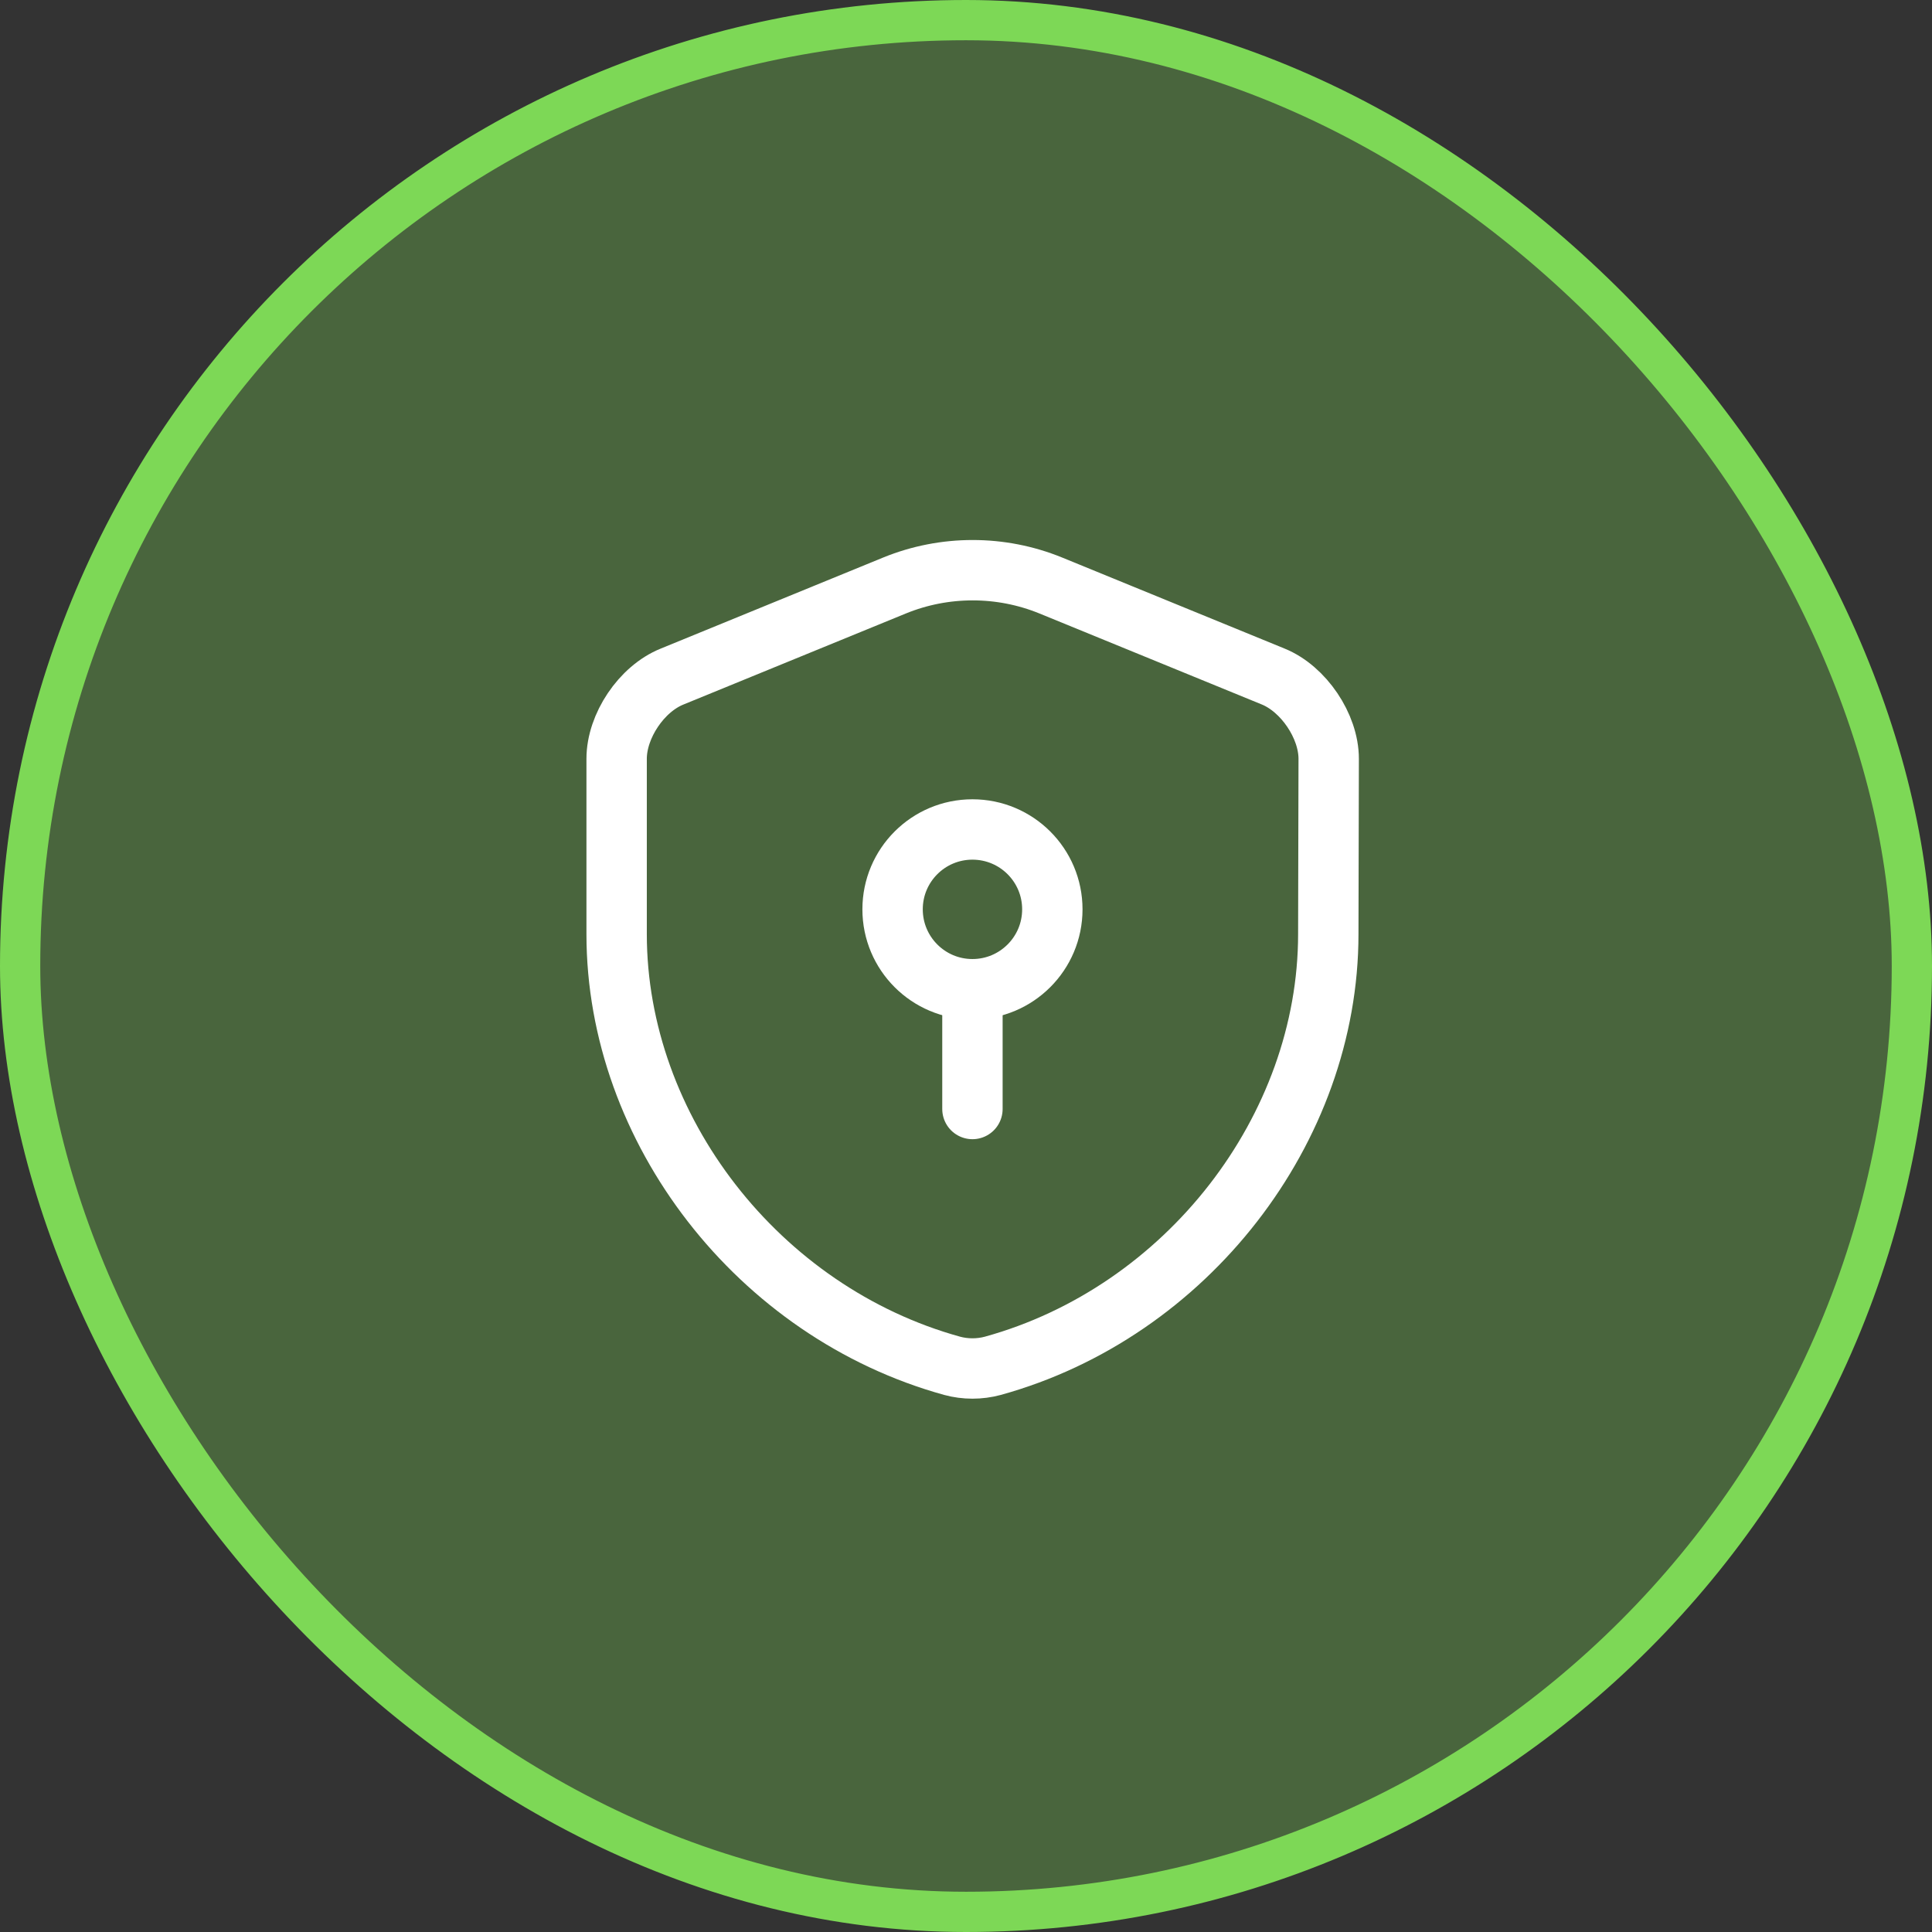
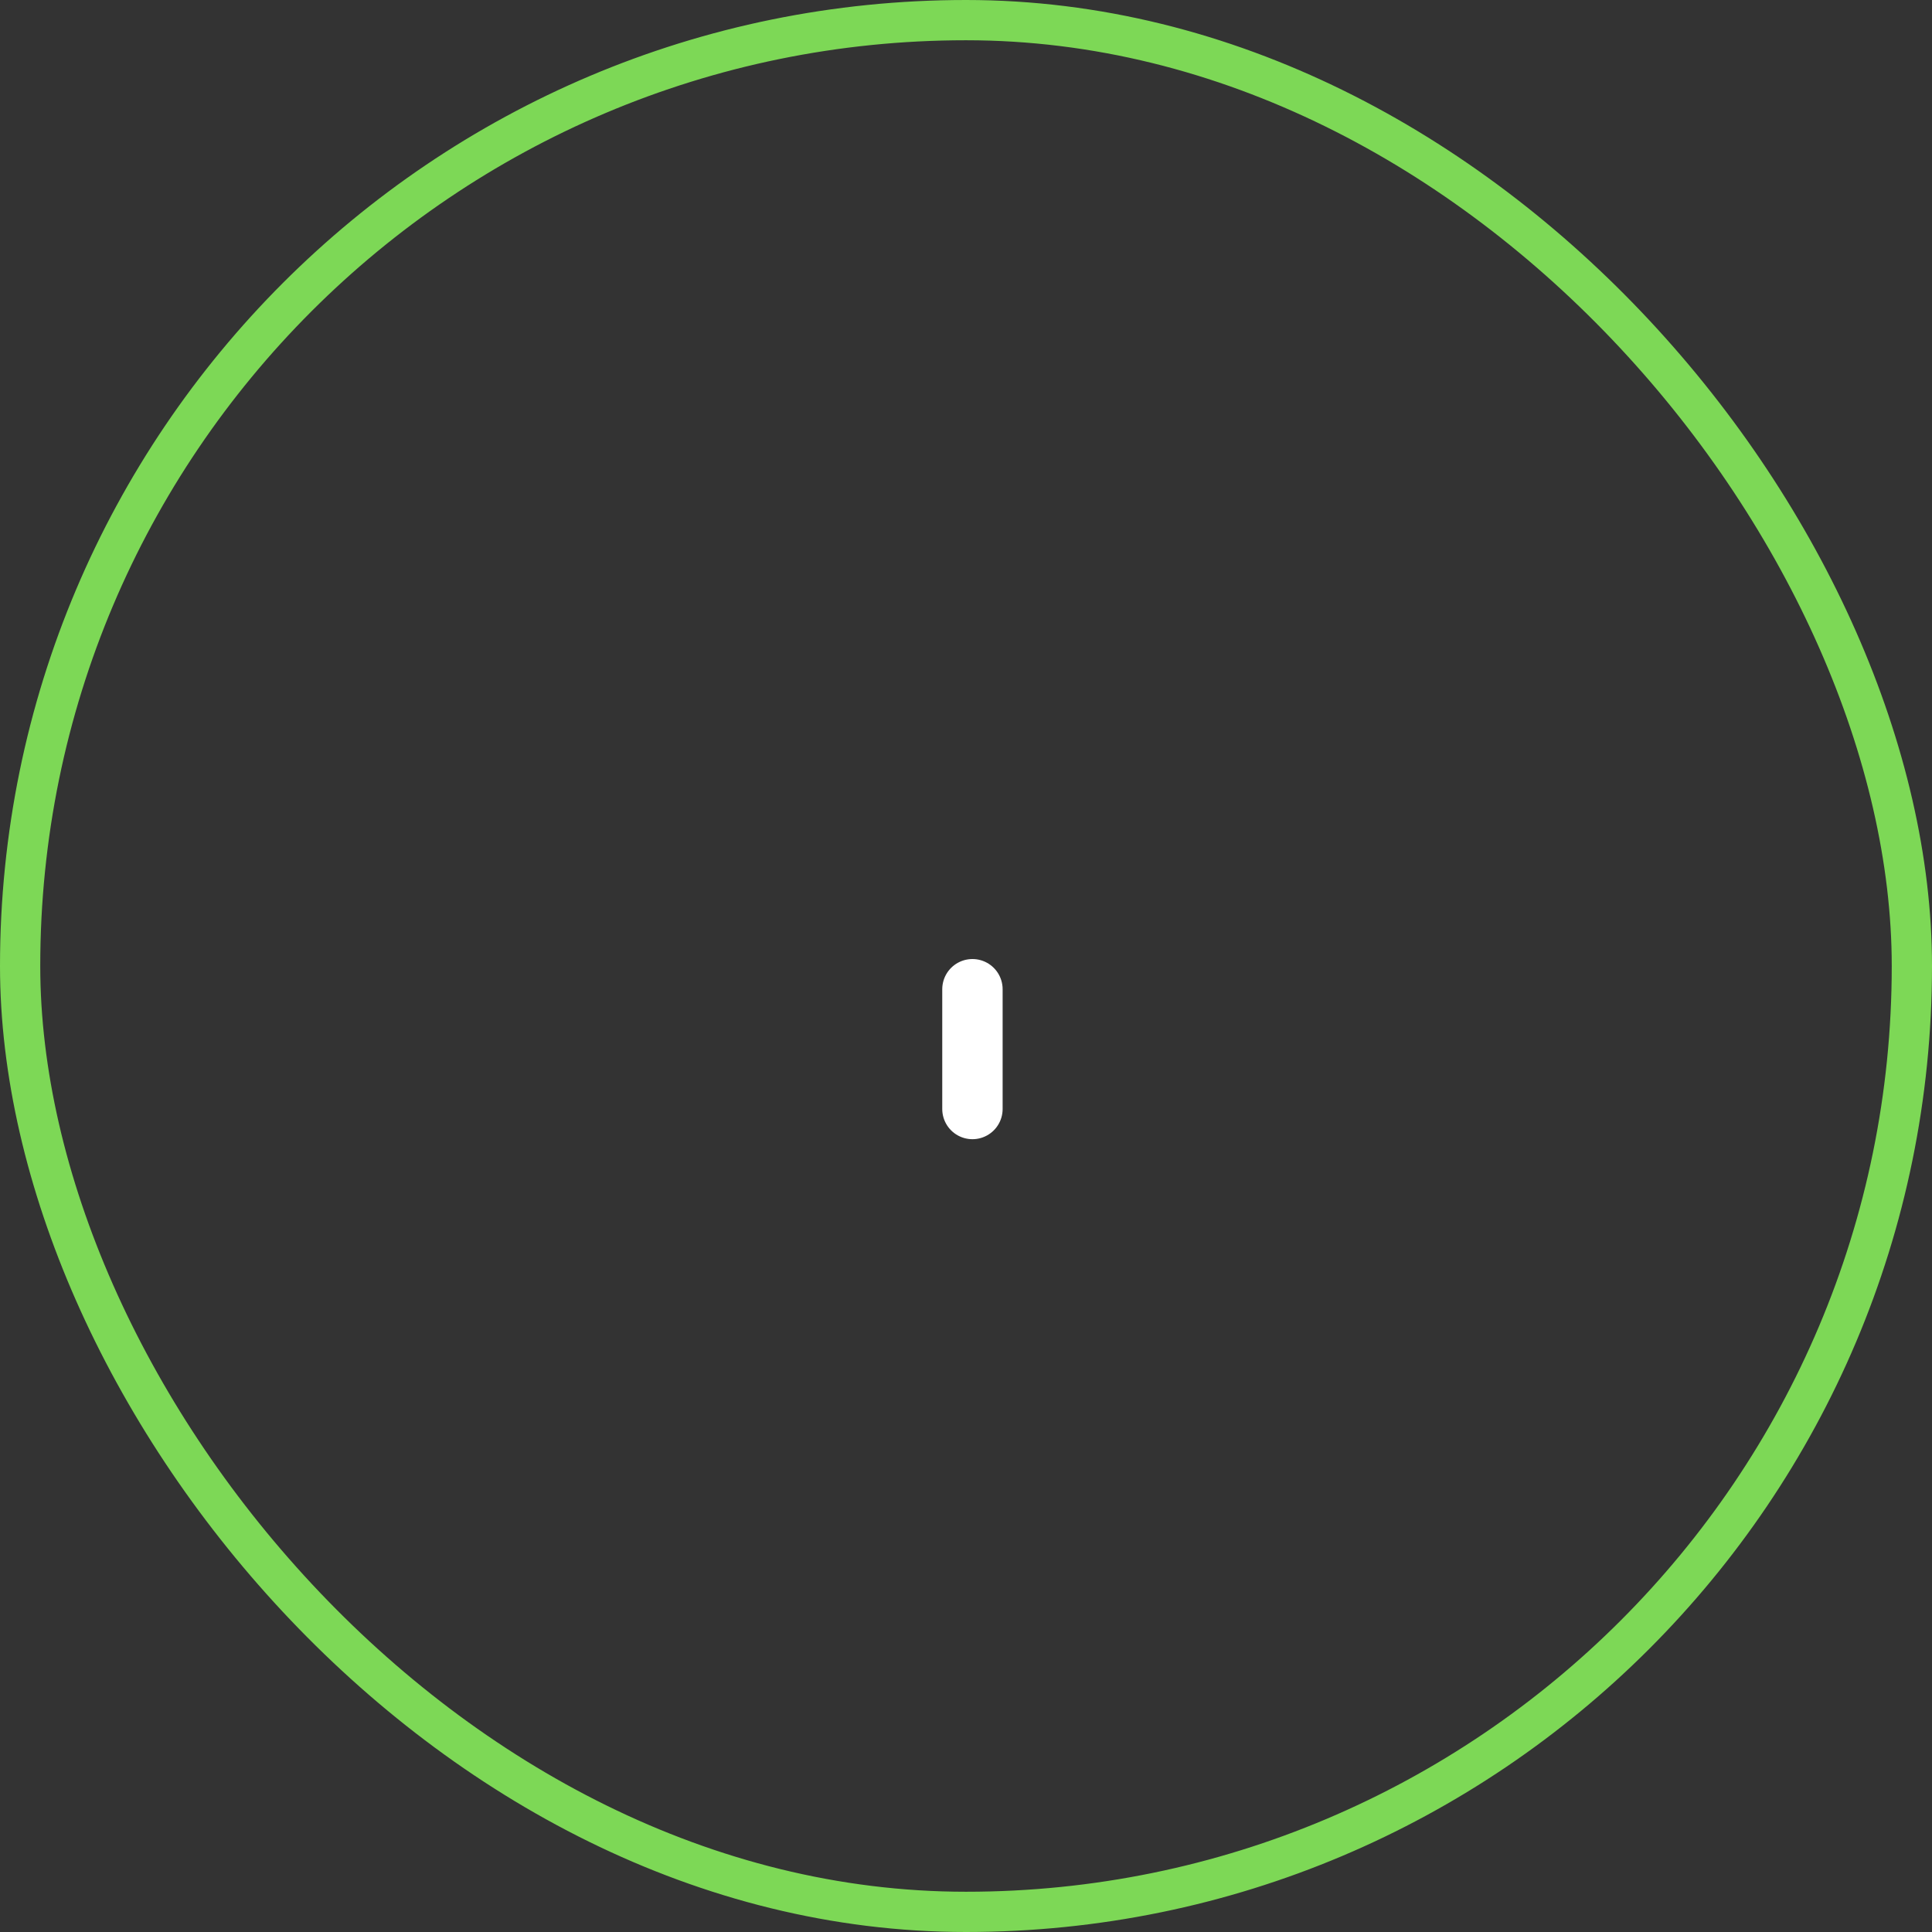
<svg xmlns="http://www.w3.org/2000/svg" width="48" height="48" viewBox="0 0 48 48" fill="none">
  <rect x="0" y="0" width="48" height="48" fill="#333333" stroke="none" />
-   <rect x="0.5" y="0.5" width="47" height="47" rx="23.5" fill="#7DD856" fill-opacity="0.3" />
  <rect x="0.5" y="0.5" width="47" height="47" rx="23.5" stroke="#7DD856" />
-   <path d="M33.001 23.207C33.001 28.059 29.479 32.603 24.667 33.933C24.339 34.022 23.982 34.022 23.655 33.933C18.843 32.603 15.32 28.059 15.32 23.207V18.852C15.32 18.038 15.935 17.115 16.7 16.808L22.226 14.546C23.466 14.04 24.865 14.04 26.105 14.546L31.632 16.808C32.386 17.115 33.011 18.038 33.011 18.852L33.001 23.207Z" stroke="white" stroke-width="1.5" stroke-linecap="round" stroke-linejoin="round" />
-   <path d="M24.16 24.577C25.256 24.577 26.145 23.688 26.145 22.592C26.145 21.496 25.256 20.608 24.16 20.608C23.064 20.608 22.176 21.496 22.176 22.592C22.176 23.688 23.064 24.577 24.16 24.577Z" stroke="white" stroke-width="1.5" stroke-miterlimit="10" stroke-linecap="round" stroke-linejoin="round" />
  <path d="M24.16 24.577V27.553" stroke="white" stroke-width="1.5" stroke-miterlimit="10" stroke-linecap="round" stroke-linejoin="round" />
</svg>